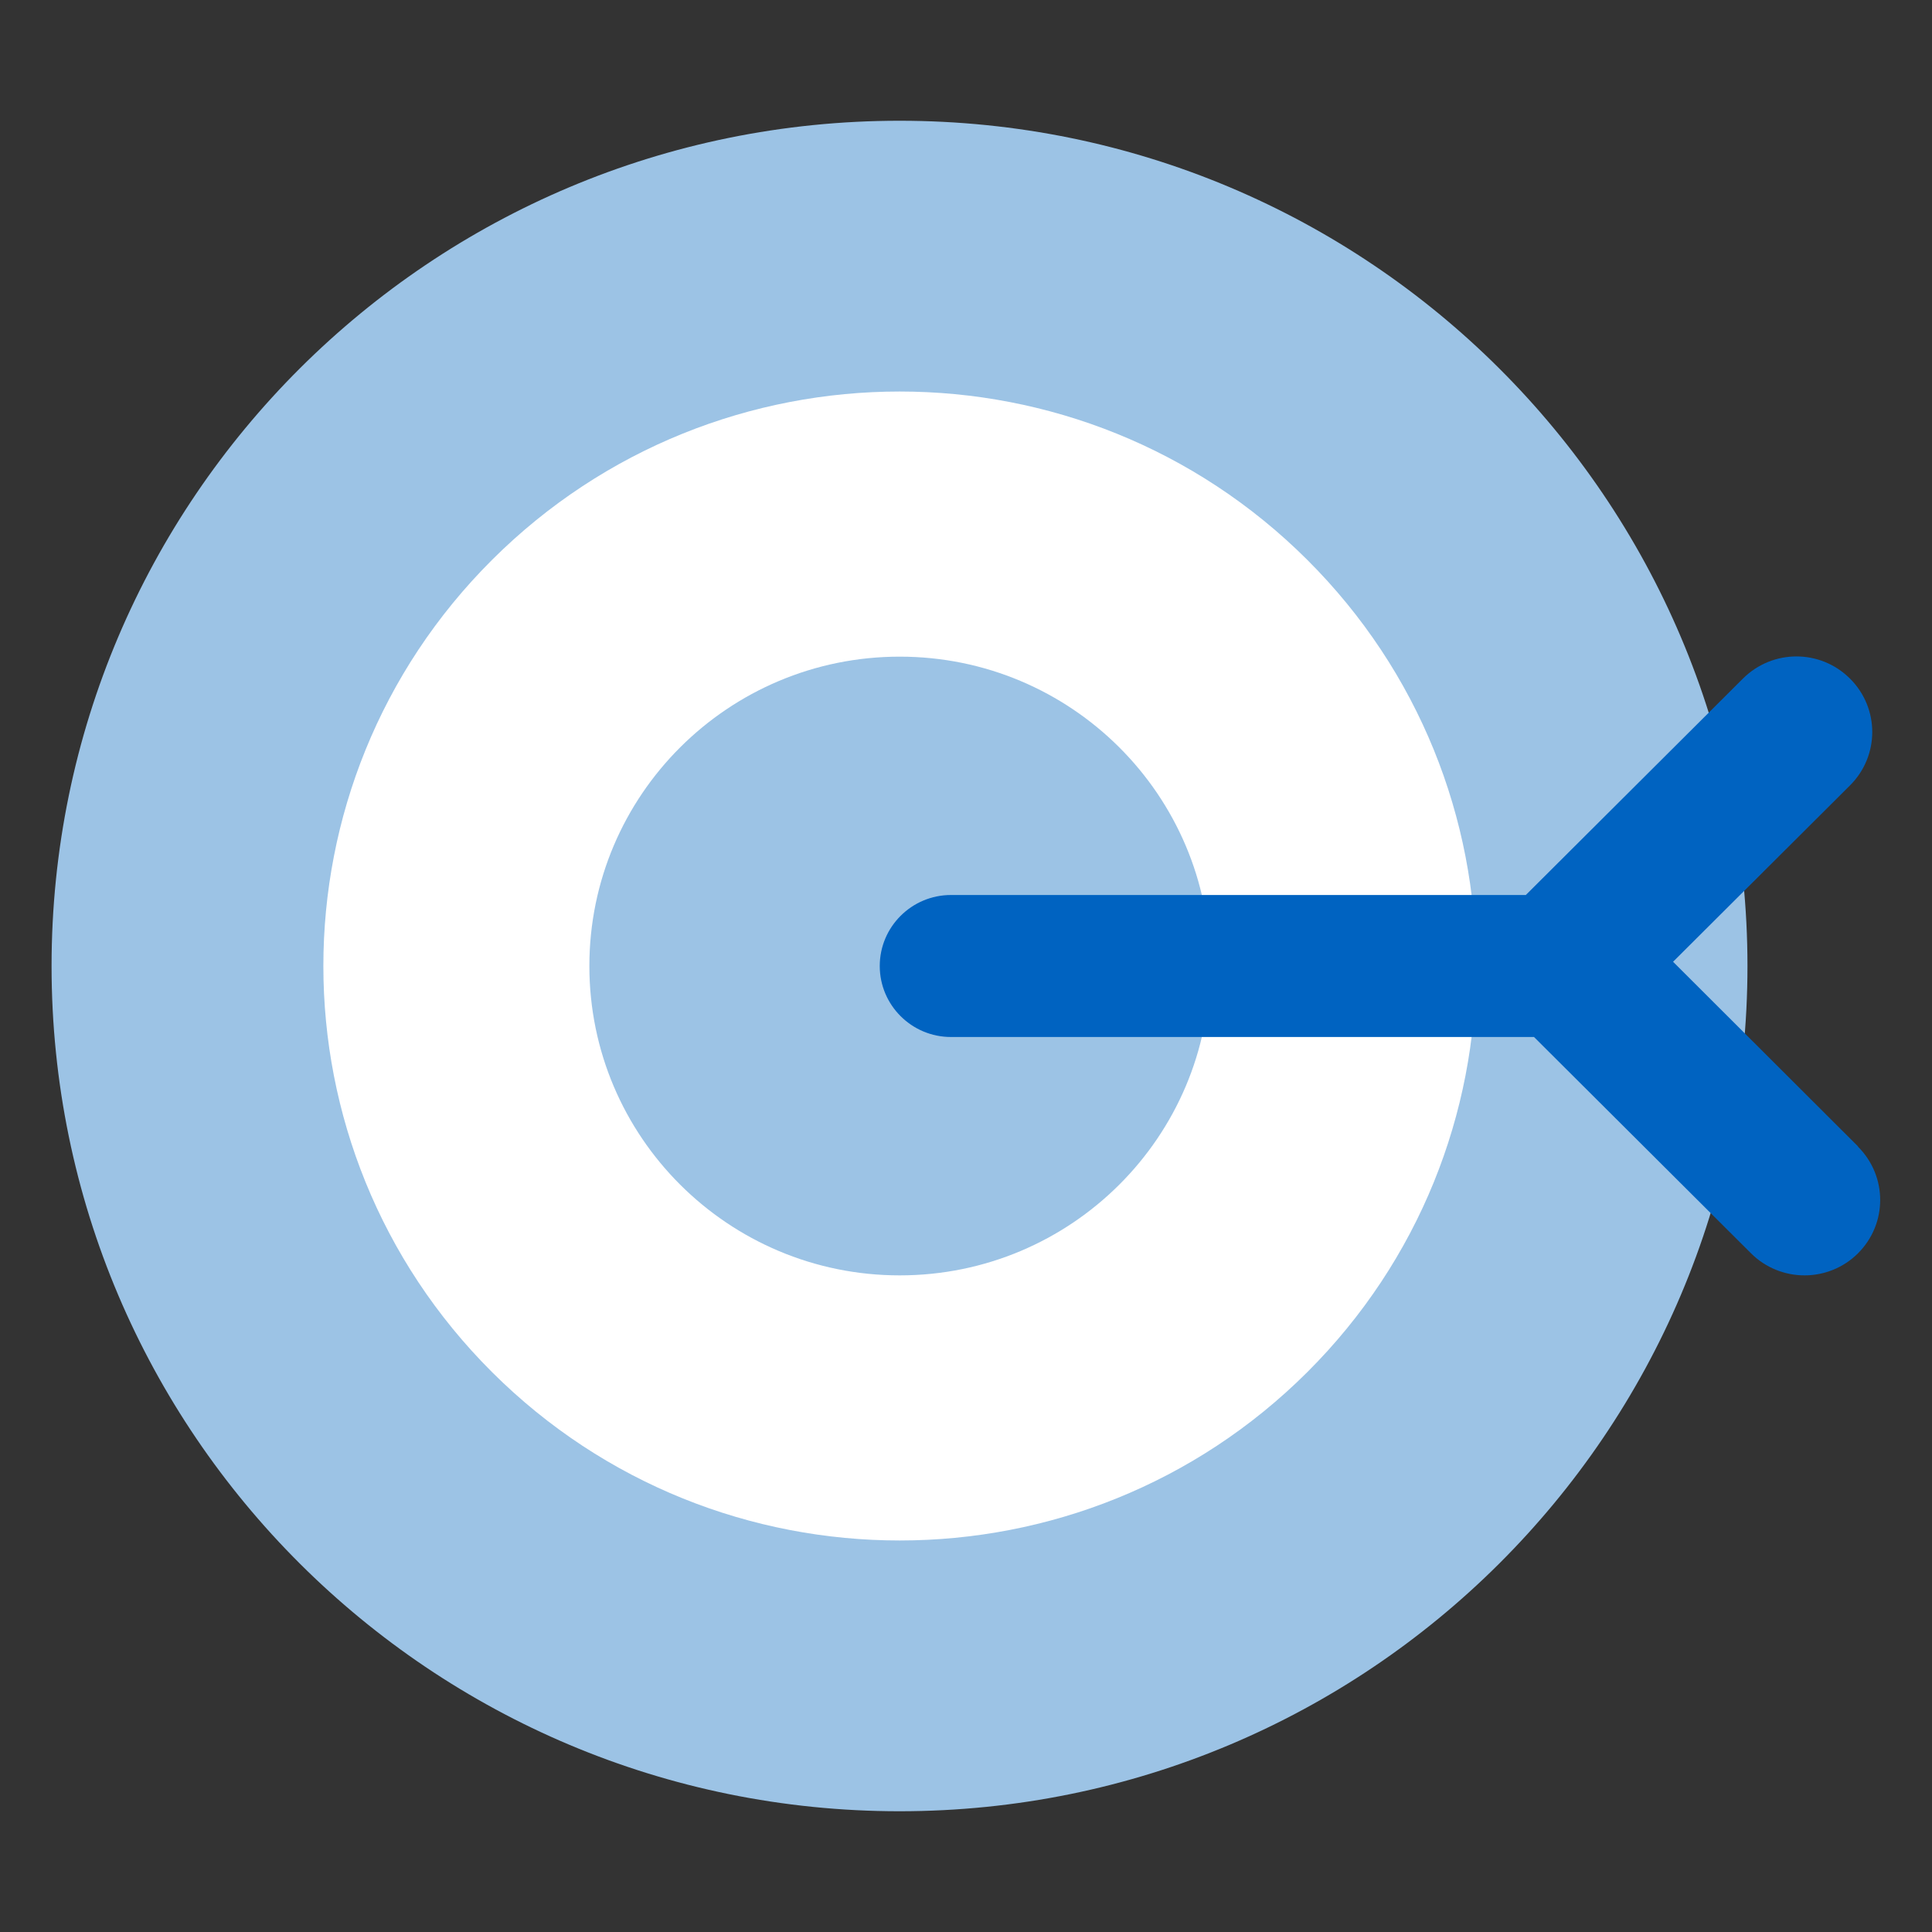
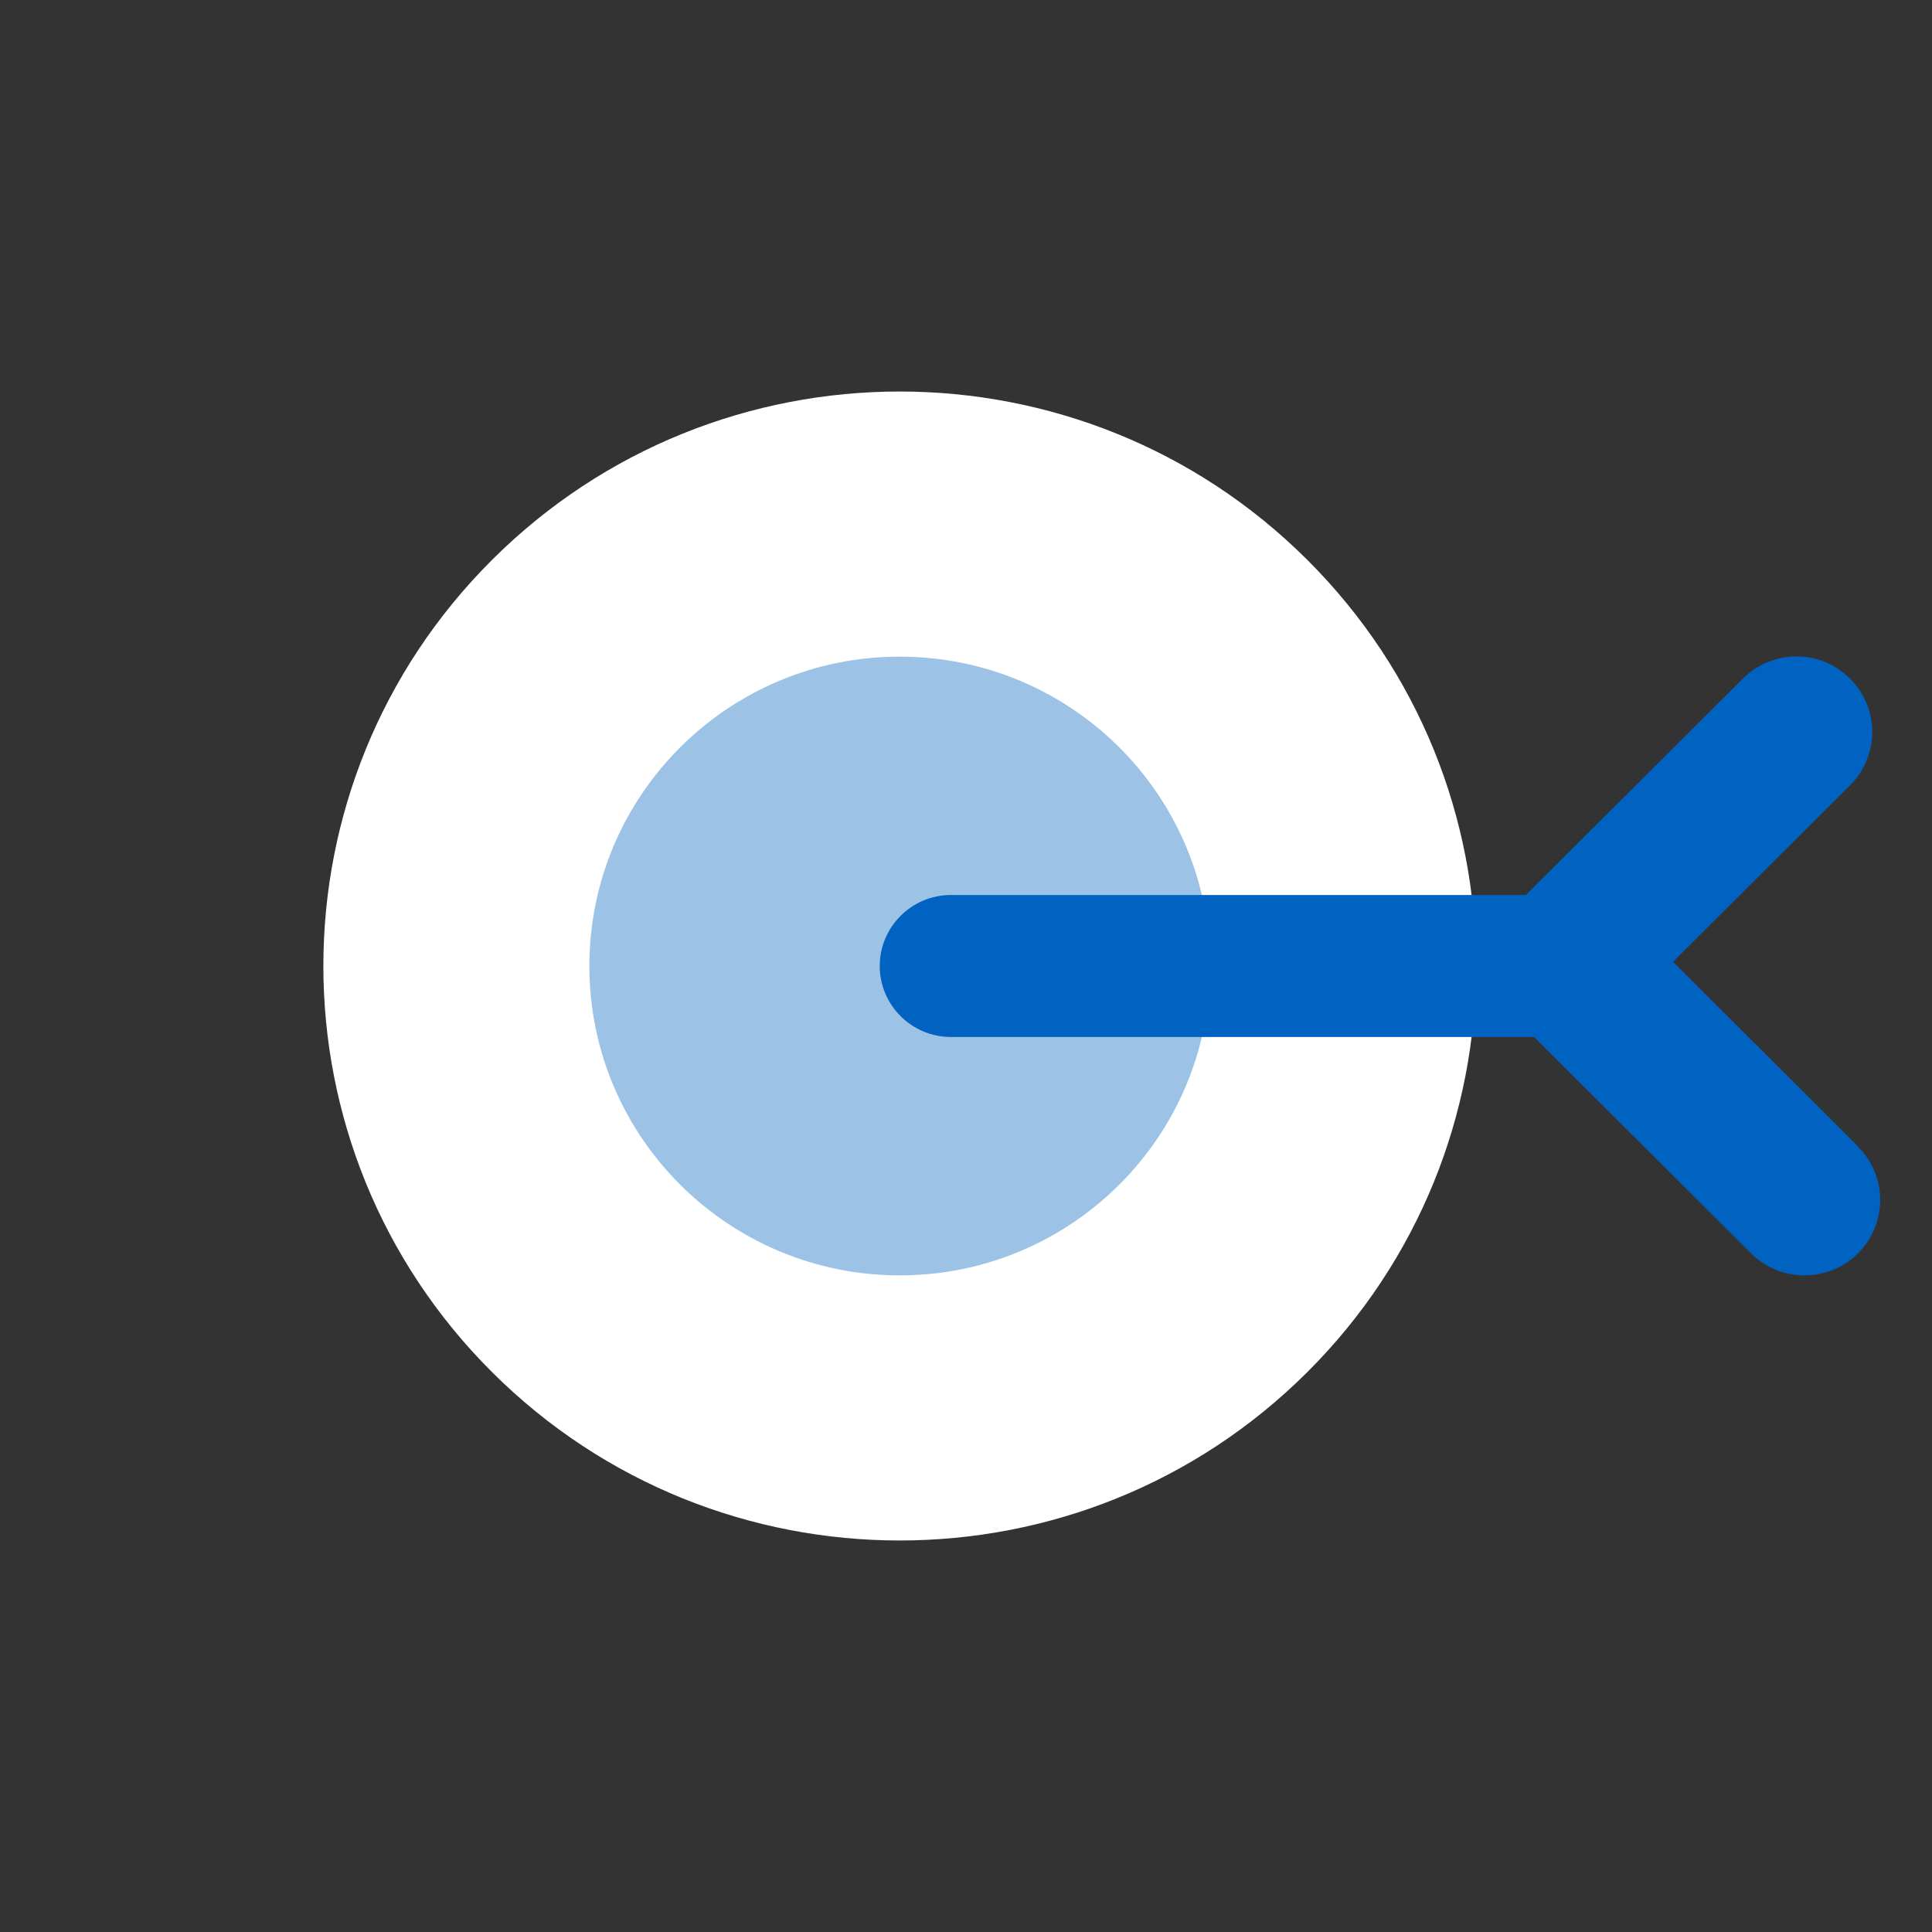
<svg xmlns="http://www.w3.org/2000/svg" width="84" height="84" viewBox="0 0 84 84" fill="none">
  <rect x="0" y="0" width="84" height="84" fill="#333333" stroke="none" />
-   <path d="M39.11 78.75C59.471 78.75 75.977 62.297 75.977 42C75.977 21.703 59.471 5.25 39.11 5.25C18.748 5.25 2.242 21.703 2.242 42C2.242 62.297 18.748 78.75 39.11 78.75Z" fill="#9CC3E5" />
  <path d="M56.835 59.662C66.621 49.907 66.621 34.092 56.835 24.338C47.049 14.584 31.184 14.584 21.398 24.338C11.613 34.092 11.613 49.907 21.398 59.662C31.184 69.416 47.049 69.416 56.835 59.662Z" fill="white" />
  <path d="M39.118 55.451C46.571 55.451 52.612 49.429 52.612 42C52.612 34.572 46.571 28.55 39.118 28.55C31.666 28.55 25.625 34.572 25.625 42C25.625 49.429 31.666 55.451 39.118 55.451Z" fill="#9CC3E5" />
  <path d="M80.792 49.852L72.742 41.816L80.435 34.148C81.725 32.862 81.725 30.791 80.435 29.505C79.145 28.219 77.068 28.219 75.778 29.505L66.34 38.913H41.347C39.639 38.913 38.25 40.297 38.25 42C38.25 43.703 39.639 45.087 41.347 45.087H66.696L76.134 54.495C76.773 55.132 77.621 55.451 78.457 55.451C79.292 55.451 80.14 55.132 80.779 54.495C82.07 53.209 82.07 51.139 80.779 49.852H80.792Z" fill="#0063C1" />
</svg>